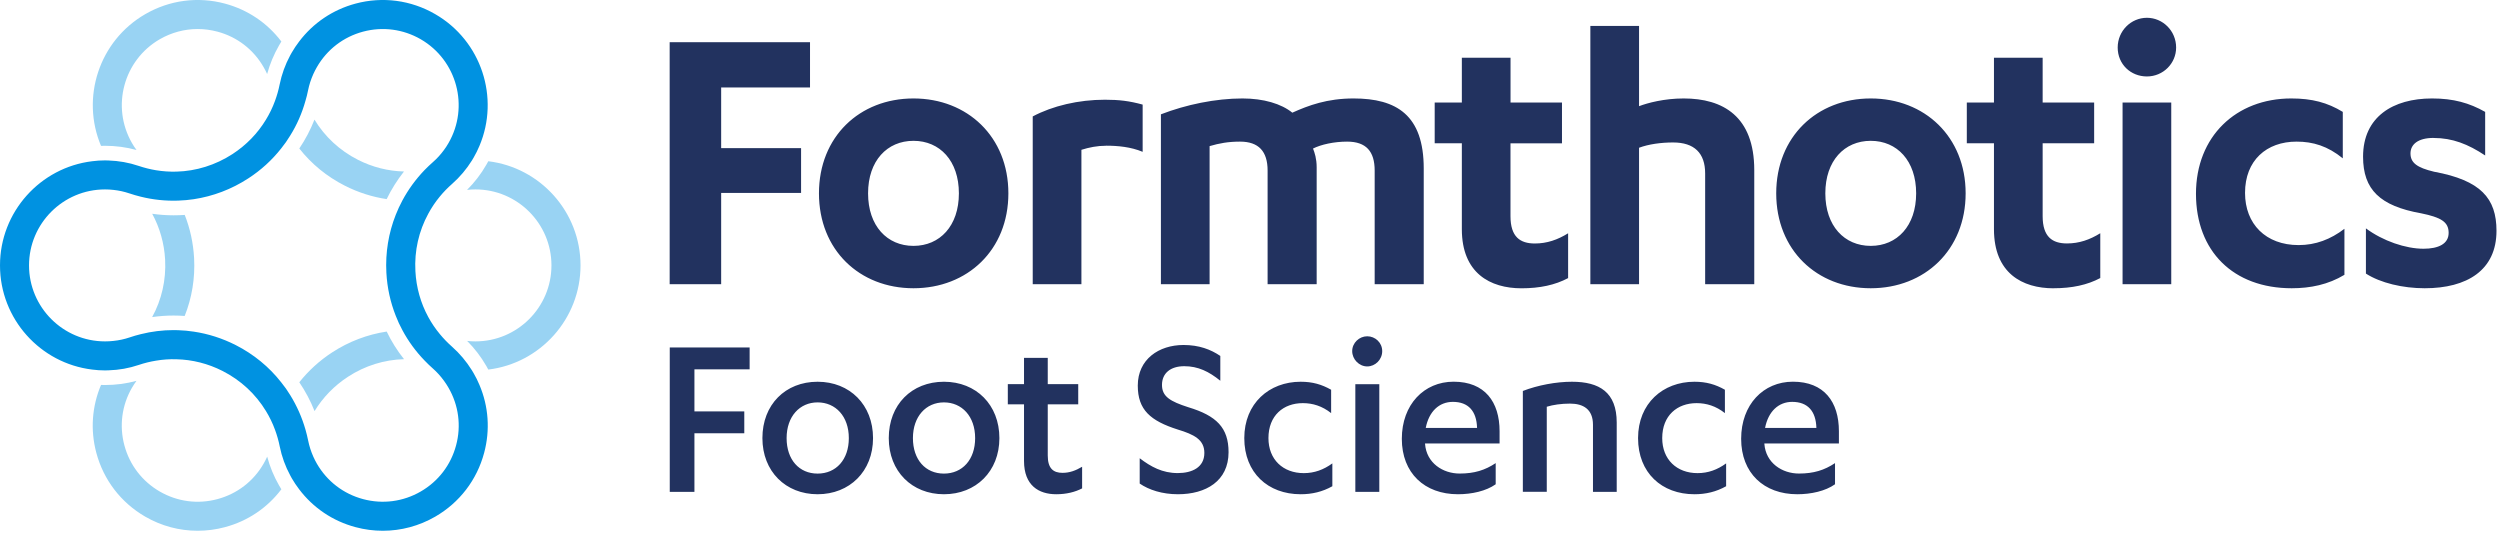
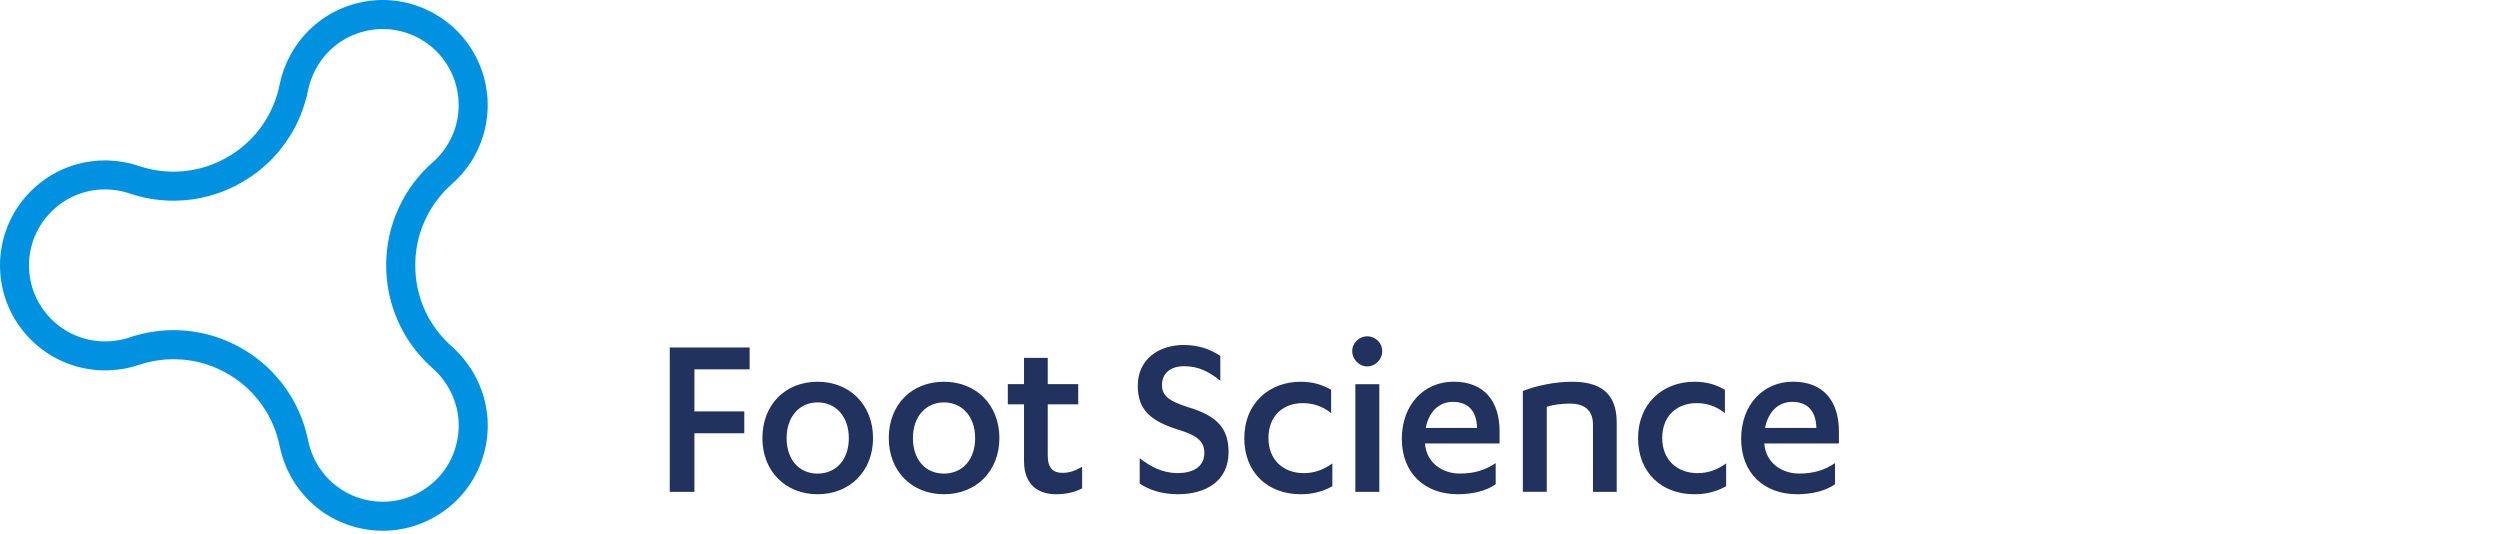
<svg xmlns="http://www.w3.org/2000/svg" width="534" height="114" viewBox="0 0 534 114" fill="none">
  <g clip-path="url(#clip0_5008_29432)">
-     <path d="M463.78 21.9H453.38V60.7H463.78V21.9ZM154.05 18.68H173.02V9.02H143.04V60.7H154.04V41.21H171.11V31.64H154.04V18.68H154.05ZM204.82 41.3C204.82 48.26 200.75 52.52 195.12 52.52C189.49 52.52 185.42 48.26 185.42 41.3C185.42 34.34 189.49 30.08 195.12 30.08C200.75 30.08 204.82 34.34 204.82 41.3ZM215.39 41.3C215.39 29.21 206.64 21.03 195.12 21.03C183.6 21.03 174.93 29.21 174.93 41.3C174.93 53.39 183.59 61.57 195.12 61.57C206.65 61.57 215.39 53.39 215.39 41.3ZM236.27 31.12C238.78 31.12 241.55 31.38 244.07 32.43V22.34C241.21 21.56 239.05 21.3 236.01 21.3C230.38 21.3 224.83 22.61 220.59 24.87V60.71H230.99V32C232.64 31.48 234.37 31.13 236.28 31.13M293.63 60.7H304.11V35.99C304.11 24.59 298.31 21.03 289.12 21.03C283.49 21.03 279.5 22.51 276.04 24.07C273.7 22.16 269.89 21.03 265.38 21.03C259.66 21.03 253.34 22.34 247.97 24.42V60.7H258.37V31.21C260.45 30.6 262.36 30.25 264.87 30.25C268.86 30.25 270.76 32.34 270.76 36.43V60.7H281.24V35.73C281.24 33.9 280.81 32.6 280.46 31.73C282.19 30.86 284.97 30.25 287.74 30.25C291.81 30.25 293.63 32.34 293.63 36.43V60.7ZM333.65 21.9H322.65V12.33H312.25V21.9H306.45V30.6H312.25V48.96C312.25 58.36 318.32 61.58 324.99 61.58C328.89 61.58 332.18 60.88 334.95 59.4V49.83C332.7 51.22 330.44 52.01 327.84 52.01C324.72 52.01 322.64 50.62 322.64 46.18V30.61H333.64V21.91L333.65 21.9ZM364.23 60.7H374.71V36.34C374.71 24.86 368.04 21.03 359.63 21.03C355.47 21.03 351.92 21.99 350.1 22.68V5.54H339.7V60.7H350.1V31.56C352.18 30.78 354.87 30.43 357.38 30.43C361.89 30.43 364.22 32.69 364.22 37.04V60.7H364.23ZM409.29 41.3C409.29 48.26 405.22 52.52 399.59 52.52C393.96 52.52 389.89 48.26 389.89 41.3C389.89 34.34 393.96 30.08 399.59 30.08C405.22 30.08 409.29 34.34 409.29 41.3ZM419.86 41.3C419.86 29.21 411.11 21.03 399.59 21.03C388.07 21.03 379.4 29.21 379.4 41.3C379.4 53.39 388.06 61.57 399.59 61.57C411.12 61.57 419.86 53.39 419.86 41.3ZM438.66 61.57C442.56 61.57 445.85 60.87 448.62 59.39V49.82C446.37 51.21 444.11 52 441.51 52C438.39 52 436.31 50.61 436.31 46.17V30.6H447.31V21.9H436.31V12.33H425.91V21.9H420.11V30.6H425.91V48.96C425.91 58.36 431.97 61.58 438.65 61.58M464.82 10.15C464.82 6.58 461.96 3.8 458.58 3.8C455.2 3.8 452.34 6.58 452.34 10.15C452.34 13.72 455.11 16.33 458.58 16.33C462.05 16.33 464.82 13.55 464.82 10.15ZM489.51 61.57C493.5 61.57 497.31 60.79 500.77 58.7V48.87C497.82 51.13 494.62 52.35 490.98 52.35C483.96 52.35 479.54 47.83 479.54 41.21C479.54 34.25 484.13 30.25 490.54 30.25C494.09 30.25 497.21 31.21 500.42 33.82V23.9C497.13 21.9 493.84 21.03 489.42 21.03C477.64 21.03 469.06 29.12 469.06 41.39C469.06 53.66 477.03 61.57 489.51 61.57ZM519.83 29.47C523.82 29.47 527.19 30.78 530.83 33.21V23.9C527.45 21.99 524.07 21.03 519.48 21.03C511.16 21.03 504.75 24.94 504.75 33.47C504.75 40.52 508.39 44 517.14 45.56C521.39 46.43 523.03 47.39 523.03 49.74C523.03 52.09 520.86 53.13 517.66 53.13C513.85 53.13 509 51.48 505.36 48.78V58.44C508.48 60.44 513.24 61.57 517.92 61.57C526.93 61.57 533.25 57.74 533.25 49.3C533.25 42.34 529.87 38.51 519.91 36.68C516.27 35.81 514.88 34.77 514.88 32.77C514.88 30.94 516.35 29.46 519.82 29.46" fill="#22325F" />
    <path d="M377.02 91.4C377.69 87.92 379.87 85.84 382.81 85.84C386.12 85.84 387.88 87.81 387.98 91.4H377.02ZM392.79 94.72V92.12C392.79 85.84 389.64 81.53 382.97 81.53C376.66 81.53 371.91 86.41 371.91 93.73C371.91 101.05 376.77 105.57 383.9 105.57C386.85 105.57 389.9 104.9 391.96 103.44V98.92C389.69 100.43 387.41 101.15 384.26 101.15C380.69 101.15 377.18 98.92 376.87 94.82V94.72H392.79ZM368.44 83.25C366.43 82.11 364.46 81.54 361.93 81.54C355.21 81.54 349.89 86.16 349.89 93.58C349.89 101 354.96 105.57 361.93 105.57C364.36 105.57 366.58 105.05 368.7 103.86V98.98C366.84 100.33 364.87 101.06 362.6 101.06C358.16 101.06 355.05 98.15 355.05 93.58C355.05 88.75 358.26 86.11 362.39 86.11C364.51 86.11 366.53 86.73 368.44 88.24V83.26V83.25ZM325.27 105.05H330.39V86.88C331.73 86.46 333.54 86.21 335.35 86.21C338.19 86.21 340.26 87.41 340.26 90.73V105.06H345.33V90.26C345.33 83.77 341.61 81.54 335.77 81.54C332.41 81.54 328.48 82.27 325.28 83.51V105.05H325.27ZM304.54 91.4C305.21 87.92 307.38 85.84 310.33 85.84C313.64 85.84 315.4 87.81 315.5 91.4H304.54ZM320.31 94.72V92.12C320.31 85.84 317.16 81.53 310.49 81.53C304.18 81.53 299.43 86.41 299.43 93.73C299.43 101.05 304.29 105.57 311.42 105.57C314.37 105.57 317.42 104.9 319.48 103.44V98.92C317.21 100.43 314.93 101.15 311.78 101.15C308.21 101.15 304.7 98.92 304.39 94.82V94.72H320.31ZM292.04 78.27C293.75 78.27 295.24 76.82 295.24 75C295.24 73.18 293.74 71.83 292.04 71.83C290.34 71.83 288.83 73.23 288.83 75C288.83 76.77 290.33 78.27 292.04 78.27ZM294.62 82.06H289.5V105.06H294.62V82.06ZM284.33 83.25C282.31 82.11 280.35 81.54 277.82 81.54C271.1 81.54 265.78 86.16 265.78 93.58C265.78 101 270.85 105.57 277.82 105.57C280.25 105.57 282.47 105.05 284.59 103.86V98.98C282.73 100.33 280.76 101.06 278.49 101.06C274.05 101.06 270.94 98.15 270.94 93.58C270.94 88.75 274.14 86.11 278.28 86.11C280.4 86.11 282.42 86.73 284.33 88.24V83.26V83.25ZM243.44 103.29C245.41 104.64 248.25 105.57 251.61 105.57C257.56 105.57 262.42 102.77 262.42 96.59C262.42 91.35 259.83 88.8 253.84 86.99C249.96 85.74 248.2 84.71 248.2 82.22C248.2 79.73 250.01 78.22 252.96 78.22C255.91 78.22 258.23 79.36 260.66 81.33V76.03C258.59 74.63 256.11 73.69 252.8 73.69C247.53 73.69 243.03 76.75 243.03 82.36C243.03 87.55 245.72 89.89 251.61 91.76C255.02 92.8 257.25 93.89 257.25 96.74C257.25 99.85 254.61 101.05 251.56 101.05C248.3 101.05 245.82 99.7 243.44 97.88V103.28V103.29ZM215.27 86.36H218.73V98.46C218.73 103.7 221.88 105.57 225.61 105.57C227.78 105.57 229.64 105.1 231.14 104.32V99.7C229.74 100.53 228.45 101 226.95 101C224.99 101 223.8 100.06 223.8 97.31V86.36H230.31V82.05H223.8V76.44H218.73V82.05H215.27V86.36ZM208.29 93.58C208.29 98.2 205.55 101.16 201.62 101.16C197.69 101.16 195 98.2 195 93.58C195 88.96 197.79 85.95 201.62 85.95C205.45 85.95 208.29 88.91 208.29 93.58ZM189.84 93.58C189.84 100.69 194.8 105.57 201.63 105.57C208.46 105.57 213.47 100.69 213.47 93.58C213.47 86.47 208.51 81.54 201.63 81.54C194.75 81.54 189.84 86.42 189.84 93.58ZM181.31 93.58C181.31 98.2 178.57 101.16 174.64 101.16C170.71 101.16 168.02 98.2 168.02 93.58C168.02 88.96 170.81 85.95 174.64 85.95C178.47 85.95 181.31 88.91 181.31 93.58ZM162.85 93.58C162.85 100.69 167.81 105.57 174.64 105.57C181.47 105.57 186.48 100.69 186.48 93.58C186.48 86.47 181.52 81.54 174.64 81.54C167.76 81.54 162.85 86.42 162.85 93.58ZM148.33 105.05V92.54H158.98V87.87H148.33V78.89H160.12V74.22H143.06V105.06H148.33V105.05Z" fill="#22325F" />
    <path d="M102.41 82.22C102.06 81.37 101.64 80.53 101.17 79.72C101.05 79.51 100.93 79.31 100.8 79.1C99.63 77.22 98.17 75.48 96.56 74.06C95.61 73.22 94.74 72.32 93.95 71.36C93 70.22 92.18 69 91.48 67.72C89.86 64.74 88.91 61.41 88.73 57.91C88.49 53.57 89.46 49.35 91.48 45.65C92.17 44.36 93 43.13 93.94 41.99C94.74 41.02 95.61 40.12 96.57 39.28C98.22 37.82 99.64 36.14 100.8 34.28C100.92 34.08 101.05 33.87 101.17 33.66C101.64 32.84 102.06 32.01 102.41 31.16C106.76 20.89 102.85 8.73 92.96 3.02C87.77 0.02 81.73 -0.78 75.94 0.77C71.07 2.08 66.88 4.92 63.89 8.88C63.32 9.62 62.8 10.41 62.32 11.23C62.21 11.43 62.1 11.62 61.99 11.82C60.92 13.8 60.17 15.89 59.73 18.05C59.49 19.26 59.15 20.44 58.73 21.58C58.22 22.98 57.57 24.31 56.8 25.57C55.03 28.49 52.61 30.99 49.66 32.91C46.02 35.27 41.89 36.55 37.7 36.66C36.23 36.7 34.76 36.6 33.3 36.36C32.05 36.15 30.82 35.84 29.6 35.43C27.53 34.73 25.37 34.35 23.19 34.28C22.94 34.26 22.68 34.26 22.43 34.26C21.5 34.26 20.58 34.32 19.69 34.44C8.61 35.78 0 45.25 0 56.69C0 68.13 8.61 77.6 19.69 78.94C20.58 79.06 21.5 79.12 22.43 79.12C22.68 79.12 22.94 79.12 23.19 79.1C25.41 79.04 27.57 78.65 29.64 77.95C30.85 77.54 32.08 77.24 33.31 77.04C34.77 76.79 36.24 76.69 37.71 76.74C41.09 76.82 44.43 77.66 47.54 79.24C51.44 81.22 54.62 84.19 56.82 87.82C57.59 89.08 58.24 90.42 58.75 91.82C59.17 92.96 59.51 94.14 59.75 95.36C60.19 97.53 60.94 99.61 62 101.56C62.1 101.76 62.21 101.95 62.32 102.15C62.8 102.97 63.32 103.76 63.89 104.5C66.88 108.46 71.07 111.3 75.94 112.6C77.87 113.12 79.83 113.37 81.78 113.37C85.67 113.37 89.51 112.35 92.96 110.36C98.15 107.36 101.86 102.53 103.41 96.74C104.72 91.86 104.36 86.8 102.41 82.22ZM97.42 95.13C96.3 99.32 93.62 102.82 89.86 104.99C86.11 107.16 81.73 107.73 77.55 106.61C73.36 105.49 69.86 102.8 67.69 99.05C67.41 98.57 67.16 98.07 66.93 97.56C66.44 96.46 66.07 95.32 65.83 94.14C65.67 93.35 65.48 92.57 65.26 91.8C64.51 89.17 63.41 86.69 62 84.41C61.42 83.45 60.78 82.54 60.06 81.66C57.49 78.38 54.2 75.67 50.35 73.71C47.49 72.26 44.48 71.3 41.4 70.84C40.29 70.67 39.18 70.56 38.05 70.53C37.73 70.53 37.4 70.51 37.08 70.51C34.73 70.51 32.38 70.8 30.06 71.38C29.26 71.57 28.46 71.81 27.66 72.08C26.57 72.45 25.41 72.7 24.23 72.82C23.63 72.89 23.03 72.92 22.43 72.92C13.48 72.92 6.2 65.64 6.2 56.69C6.2 47.74 13.48 40.46 22.43 40.46C23.03 40.46 23.62 40.49 24.21 40.56C25.37 40.68 26.51 40.93 27.61 41.3C28.42 41.57 29.23 41.81 30.05 42.01C32.69 42.67 35.38 42.94 38.05 42.85C39.17 42.82 40.28 42.71 41.39 42.55C45.48 41.93 49.45 40.44 53.04 38.1C55.76 36.34 58.11 34.18 60.05 31.72C60.76 30.85 61.4 29.93 61.98 28.97C63.41 26.69 64.5 24.2 65.24 21.56C65.47 20.81 65.65 20.05 65.81 19.27C66.04 18.11 66.42 16.95 66.92 15.83C67.15 15.32 67.41 14.82 67.69 14.33C69.86 10.57 73.36 7.88 77.55 6.76C81.74 5.64 86.11 6.22 89.86 8.38C97.61 12.86 100.28 22.8 95.8 30.56C95.51 31.07 95.19 31.56 94.84 32.03C94.15 32.98 93.36 33.85 92.48 34.62C91.85 35.17 91.26 35.74 90.68 36.33C88.79 38.3 87.2 40.49 85.94 42.84C85.41 43.83 84.94 44.85 84.53 45.89C83 49.75 82.3 53.95 82.53 58.24C82.7 61.46 83.39 64.57 84.54 67.47C84.94 68.51 85.41 69.53 85.95 70.52C87.21 72.88 88.81 75.07 90.71 77.03C91.26 77.61 91.85 78.17 92.46 78.71C93.32 79.47 94.13 80.36 94.83 81.33C95.18 81.81 95.51 82.31 95.8 82.82C97.97 86.57 98.55 90.95 97.42 95.13Z" fill="#0092E1" />
-     <path d="M59.62 103.71C58.5 101.77 57.65 99.7 57.07 97.54C56.84 98.06 56.58 98.56 56.3 99.05C54.14 102.8 50.64 105.49 46.45 106.61C42.26 107.74 37.89 107.16 34.13 104.99C30.38 102.82 27.69 99.32 26.57 95.13C25.45 90.95 26.02 86.57 28.19 82.82C28.49 82.31 28.81 81.82 29.15 81.35C26.98 81.94 24.72 82.24 22.43 82.24C22.14 82.24 21.86 82.24 21.58 82.22C19.64 86.8 19.27 91.86 20.58 96.74C22.13 102.53 25.84 107.36 31.03 110.36C34.49 112.36 38.32 113.37 42.21 113.37C44.16 113.37 46.12 113.12 48.05 112.6C52.92 111.3 57.11 108.47 60.1 104.51C59.94 104.25 59.78 103.98 59.62 103.71ZM104.3 34.44C104.16 34.7 104.02 34.96 103.87 35.21C102.74 37.18 101.36 38.97 99.76 40.56C100.36 40.49 100.96 40.46 101.56 40.46C110.51 40.46 117.79 47.74 117.79 56.69C117.79 65.64 110.51 72.92 101.56 72.92C100.96 72.92 100.37 72.89 99.78 72.82C101.36 74.4 102.75 76.22 103.87 78.16C104.02 78.42 104.16 78.68 104.3 78.94C115.38 77.6 124 68.13 124 56.69C124 45.25 115.38 35.78 104.3 34.44ZM76.45 34.13C72.55 32.15 69.37 29.18 67.17 25.55C66.32 27.73 65.23 29.79 63.93 31.72C66.5 34.99 69.8 37.71 73.65 39.66C76.5 41.11 79.52 42.07 82.59 42.53C83.6 40.45 84.84 38.47 86.29 36.63C82.91 36.55 79.56 35.71 76.45 34.13ZM41.46 55.13C41.28 51.92 40.61 48.81 39.46 45.91C38.67 45.96 37.88 45.99 37.08 45.99C35.55 45.99 34.02 45.88 32.51 45.66C34.13 48.64 35.08 51.97 35.27 55.46C35.5 59.81 34.53 64.03 32.5 67.73C34.02 67.51 35.55 67.4 37.08 67.4C37.87 67.4 38.67 67.43 39.45 67.49C40.99 63.63 41.69 59.43 41.46 55.13ZM48.05 0.77C42.26 -0.78 36.22 0.02 31.03 3.02C21.14 8.73 17.24 20.89 21.58 31.16C21.86 31.14 22.14 31.14 22.43 31.14C24.71 31.14 26.97 31.44 29.16 32.04C28.81 31.57 28.48 31.07 28.19 30.56C23.72 22.8 26.38 12.86 34.13 8.38C36.63 6.94 39.41 6.2 42.22 6.2C43.63 6.2 45.05 6.39 46.45 6.76C50.64 7.88 54.14 10.57 56.3 14.33C56.58 14.81 56.83 15.3 57.06 15.81C57.64 13.68 58.5 11.62 59.62 9.67C59.78 9.4 59.94 9.13 60.1 8.87C57.11 4.91 52.92 2.08 48.05 0.77ZM82.6 70.82C78.51 71.44 74.54 72.93 70.95 75.27C68.24 77.03 65.89 79.19 63.93 81.65C65.23 83.57 66.33 85.63 67.19 87.81C68.97 84.89 71.39 82.39 74.34 80.47C77.97 78.1 82.1 76.83 86.3 76.72C84.84 74.89 83.6 72.91 82.6 70.82Z" fill="#99D3F3" />
  </g>
  <defs>
    <clipPath id="clip0_5008_29432">
      <rect width="533.26" height="113.37" fill="white" />
    </clipPath>
  </defs>
</svg>